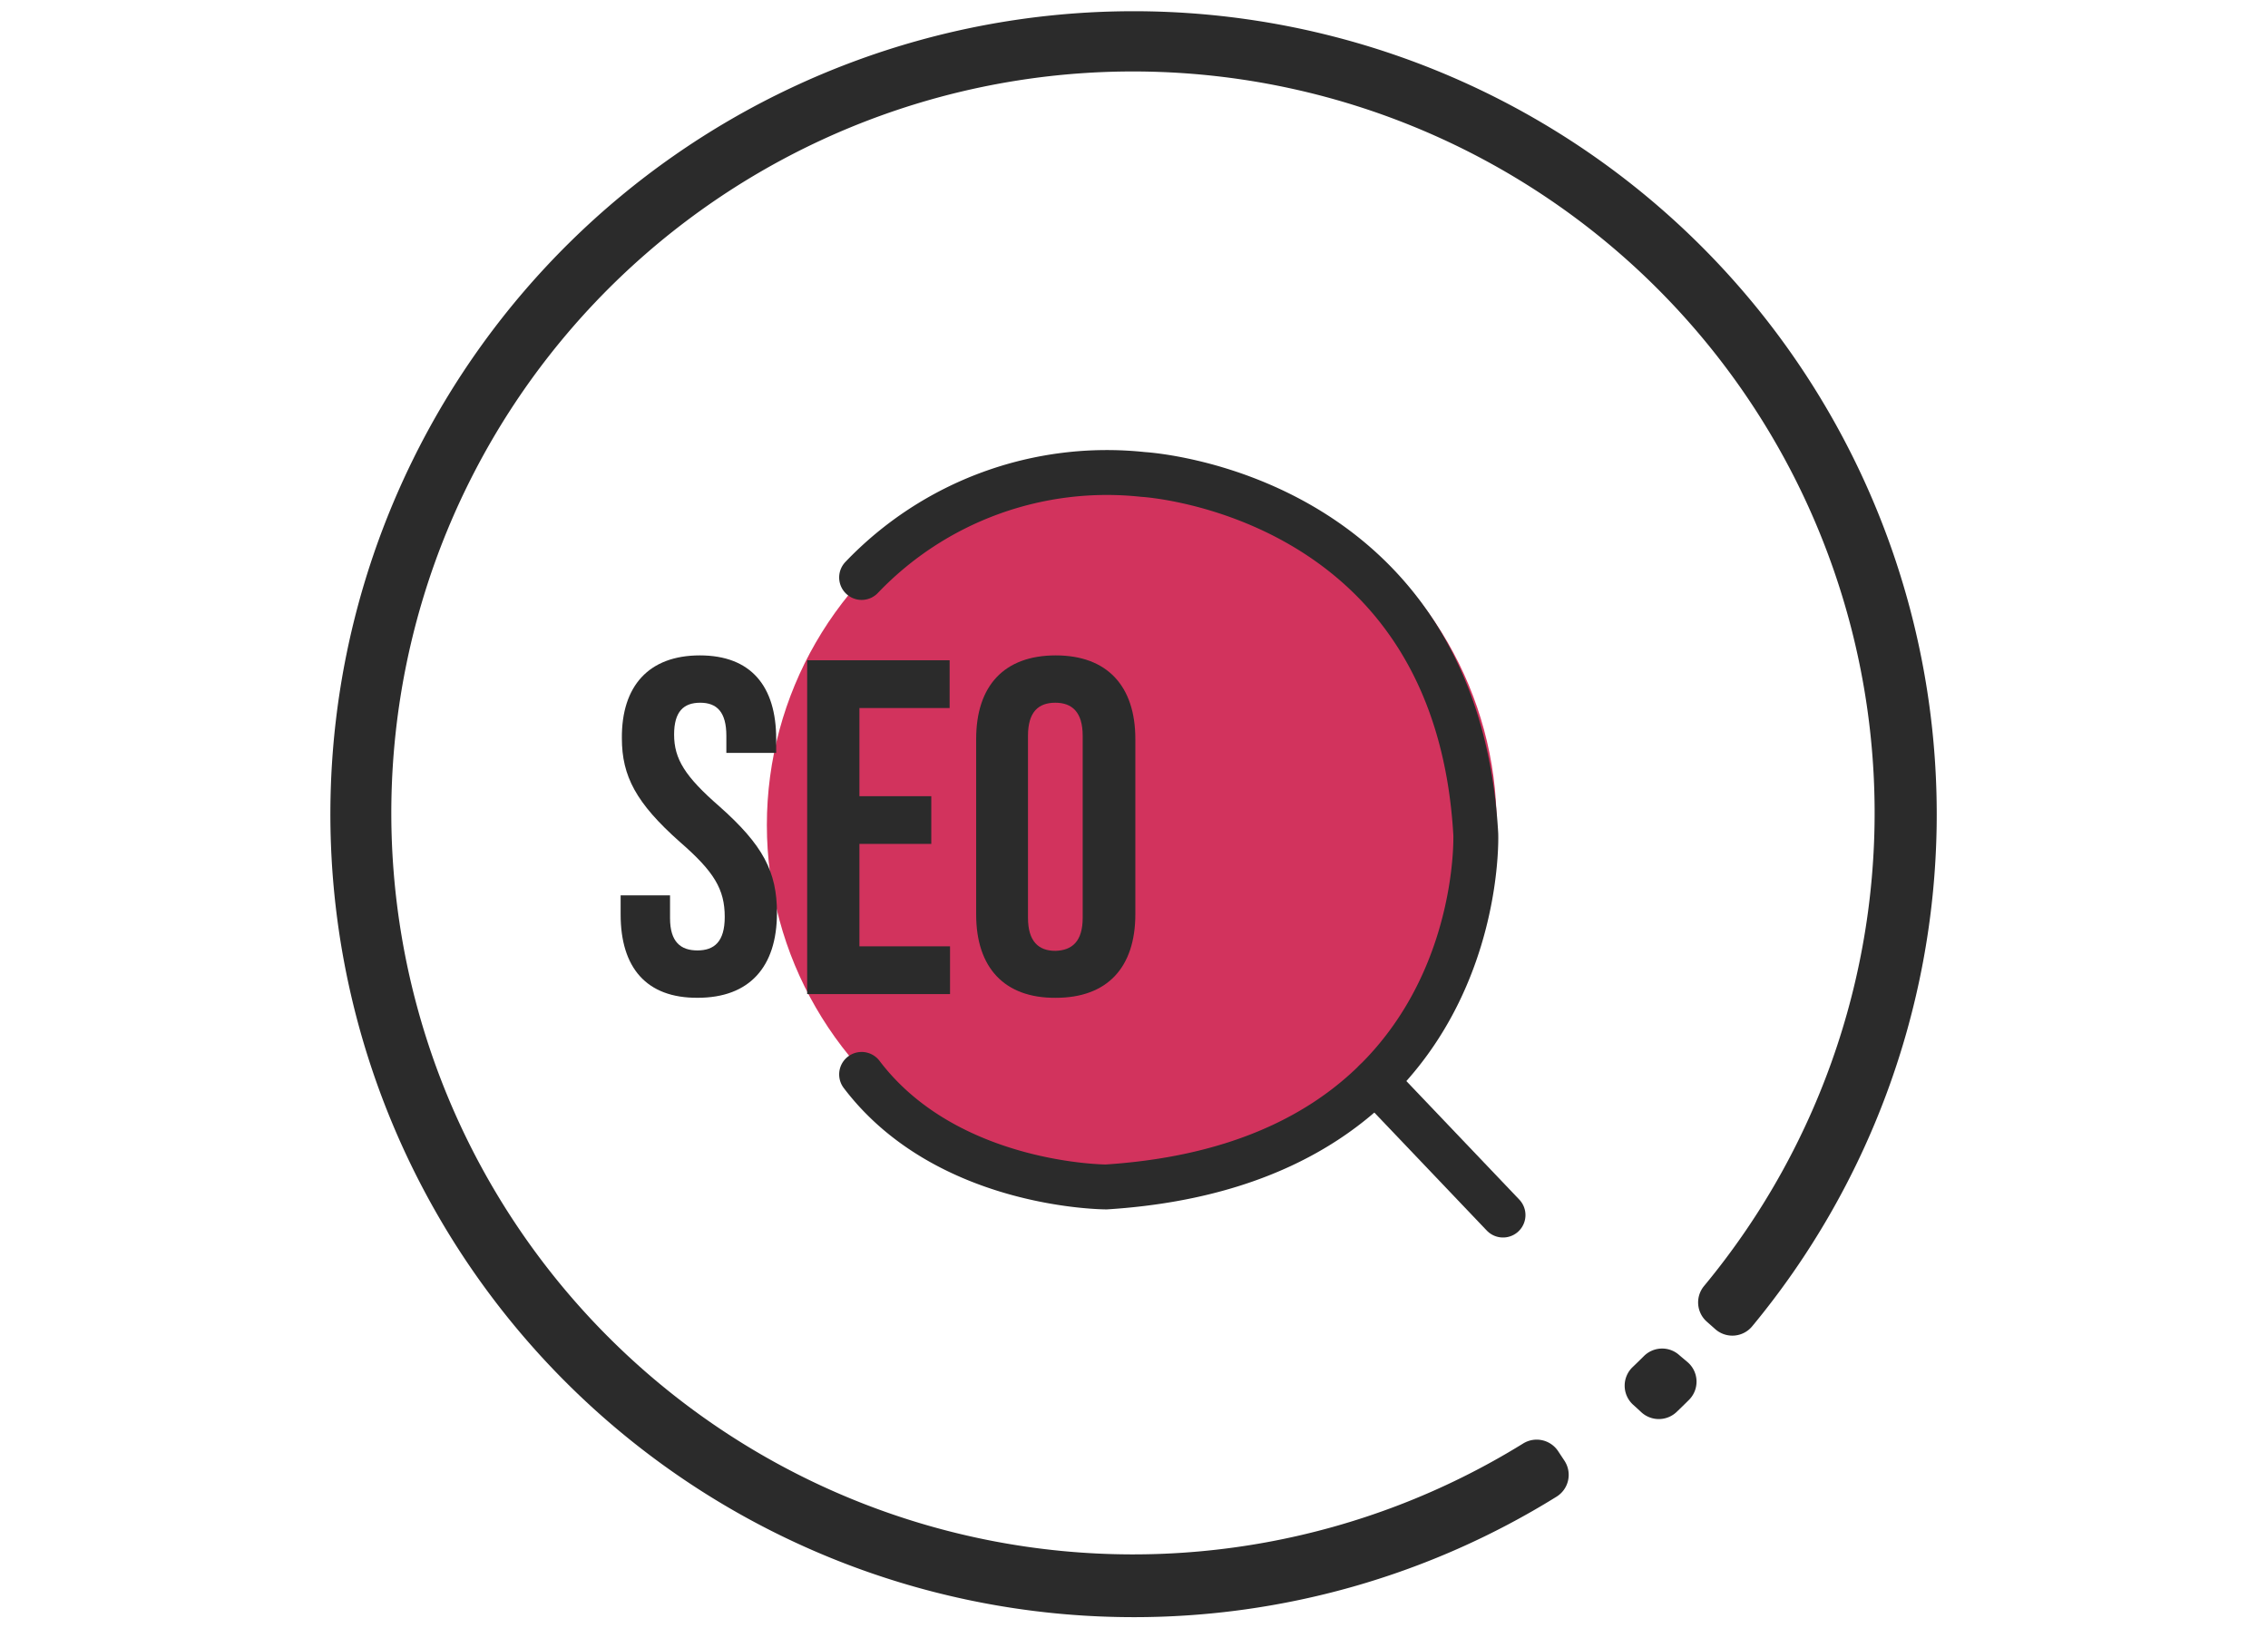
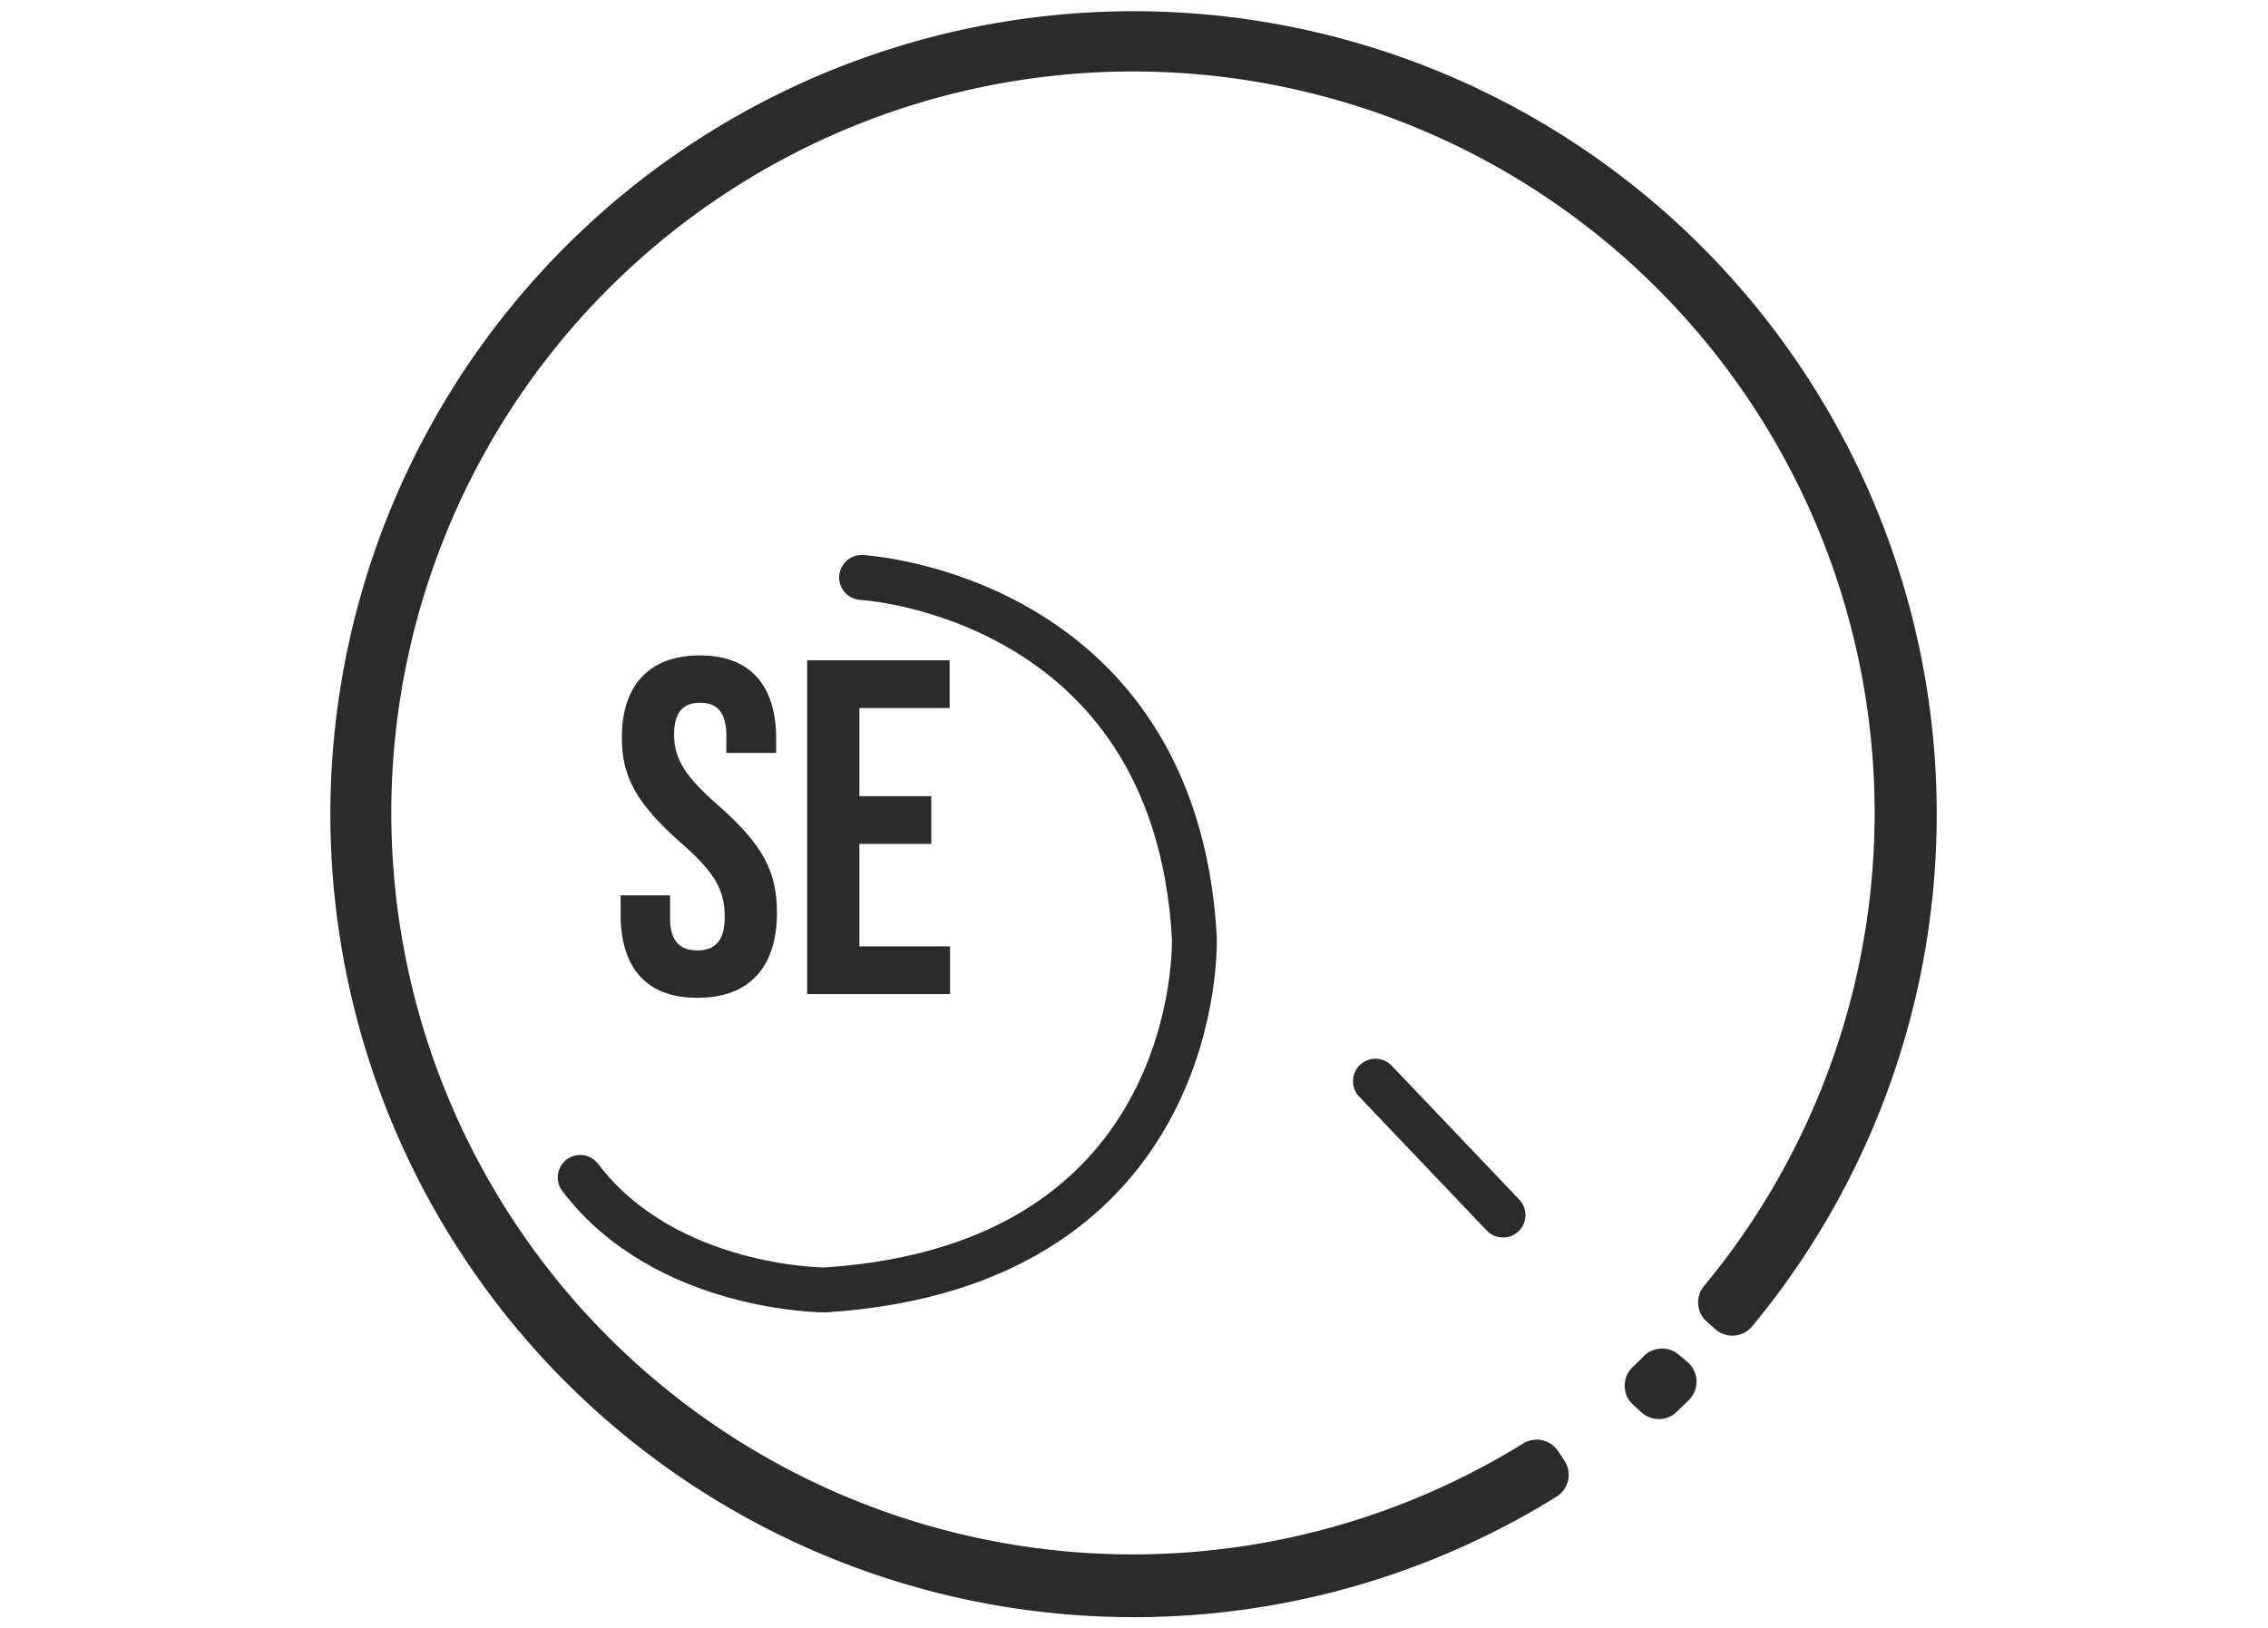
<svg xmlns="http://www.w3.org/2000/svg" width="202" height="145" viewBox="0 0 202 145">
  <defs>
    <clipPath id="clip-path">
      <rect id="Rechteck_458" data-name="Rechteck 458" width="202" height="145" transform="translate(-0.337 0.083)" fill="#2b2b2b" />
    </clipPath>
  </defs>
  <g id="Gruppe_885" data-name="Gruppe 885" transform="translate(-347 -1901.001)">
    <g id="seo" transform="translate(370.289 1933.88)">
-       <circle id="Ellipse_518" data-name="Ellipse 518" cx="32.5" cy="32.5" r="32.5" transform="translate(45.012 8.12)" fill="#cb1545" opacity="0.87" />
-       <path id="Pfad_3623" data-name="Pfad 3623" d="M82.7,18.566a30.2,30.2,0,0,1,25.066-9.177s27.9,1.536,29.635,32.061c0,0,1.092,29.23-32.91,31.414,0,0-14.191,0-21.791-10.026" transform="translate(-29.249)" fill="none" stroke="#2b2b2b" stroke-linecap="round" stroke-miterlimit="10" stroke-width="4" />
+       <path id="Pfad_3623" data-name="Pfad 3623" d="M82.7,18.566s27.9,1.536,29.635,32.061c0,0,1.092,29.23-32.91,31.414,0,0-14.191,0-21.791-10.026" transform="translate(-29.249)" fill="none" stroke="#2b2b2b" stroke-linecap="round" stroke-miterlimit="10" stroke-width="4" />
      <line id="Linie_140" data-name="Linie 140" x2="11.361" y2="11.927" transform="translate(99.217 63.442)" fill="none" stroke="#2b2b2b" stroke-linecap="round" stroke-miterlimit="10" stroke-width="4" />
      <g id="Gruppe_503" data-name="Gruppe 503" transform="translate(31.988 25.509)">
        <path id="Pfad_3624" data-name="Pfad 3624" d="M33.6,70.085V68.376H38v2.036c0,2.109.945,2.872,2.436,2.872s2.436-.763,2.436-2.981c0-2.472-.945-4.035-4-6.689-3.89-3.454-5.162-5.853-5.162-9.234-.036-4.653,2.4-7.38,6.944-7.38s6.8,2.727,6.8,7.453v1.236H43.016V54.162c0-2.109-.836-2.945-2.327-2.945s-2.327.8-2.327,2.836c0,2.181.982,3.744,4.035,6.4,3.89,3.454,5.126,5.817,5.126,9.488,0,4.835-2.472,7.562-7.053,7.562C35.89,77.538,33.6,74.811,33.6,70.085Z" transform="translate(-33.6 -47)" fill="#2b2b2b" />
        <path id="Pfad_3625" data-name="Pfad 3625" d="M79.2,48.2H91.924v4.253H83.89v7.853h6.4v4.253h-6.4v9.125H91.96v4.253H79.236V48.2Z" transform="translate(-62.622 -47.764)" fill="#2b2b2b" />
-         <path id="Pfad_3626" data-name="Pfad 3626" d="M120.7,70.085V54.453c0-4.762,2.508-7.453,7.089-7.453s7.089,2.727,7.089,7.453v15.6c0,4.762-2.508,7.453-7.089,7.453C123.208,77.538,120.7,74.811,120.7,70.085Zm9.488.291V54.162c0-2.109-.945-2.945-2.436-2.945s-2.436.8-2.436,2.945V70.376c0,2.109.945,2.945,2.436,2.945C129.243,73.284,130.188,72.484,130.188,70.376Z" transform="translate(-89.035 -47)" fill="#2b2b2b" />
      </g>
    </g>
    <g id="Gruppe_maskieren_33" data-name="Gruppe maskieren 33" transform="translate(548.663 2046.083) rotate(180)" clip-path="url(#clip-path)">
      <g id="coding" transform="translate(29.092 1.012)">
        <g id="Gruppe_507" data-name="Gruppe 507">
          <path id="Pfad_3630" data-name="Pfad 3630" d="M30.541,29.525c.2.168.4.331.59.5a2.268,2.268,0,0,0,1.48.544,2.3,2.3,0,0,0,1.617-.666c.331-.331.671-.661,1.012-.987a2.29,2.29,0,0,0-.056-3.362c-.244-.219-.483-.437-.722-.661a2.3,2.3,0,0,0-3.138.025c-.371.356-.743.717-1.109,1.083a2.293,2.293,0,0,0,.147,3.372Z" transform="translate(-8.078 -6.639)" fill="#2b2b2b" />
          <path id="Pfad_3631" data-name="Pfad 3631" d="M71.571,0A71.315,71.315,0,0,0,33.932,10.736a2.289,2.289,0,0,0-.7,3.2c.132.2.27.407.4.605l.168.254a2.291,2.291,0,0,0,3.112.676A66.056,66.056,0,1,1,20.8,29.5a2.287,2.287,0,0,0-.244-3.173l-.758-.671a2.291,2.291,0,0,0-3.28.249A71.535,71.535,0,1,0,71.571,0Z" fill="#2b2b2b" />
        </g>
      </g>
    </g>
  </g>
</svg>